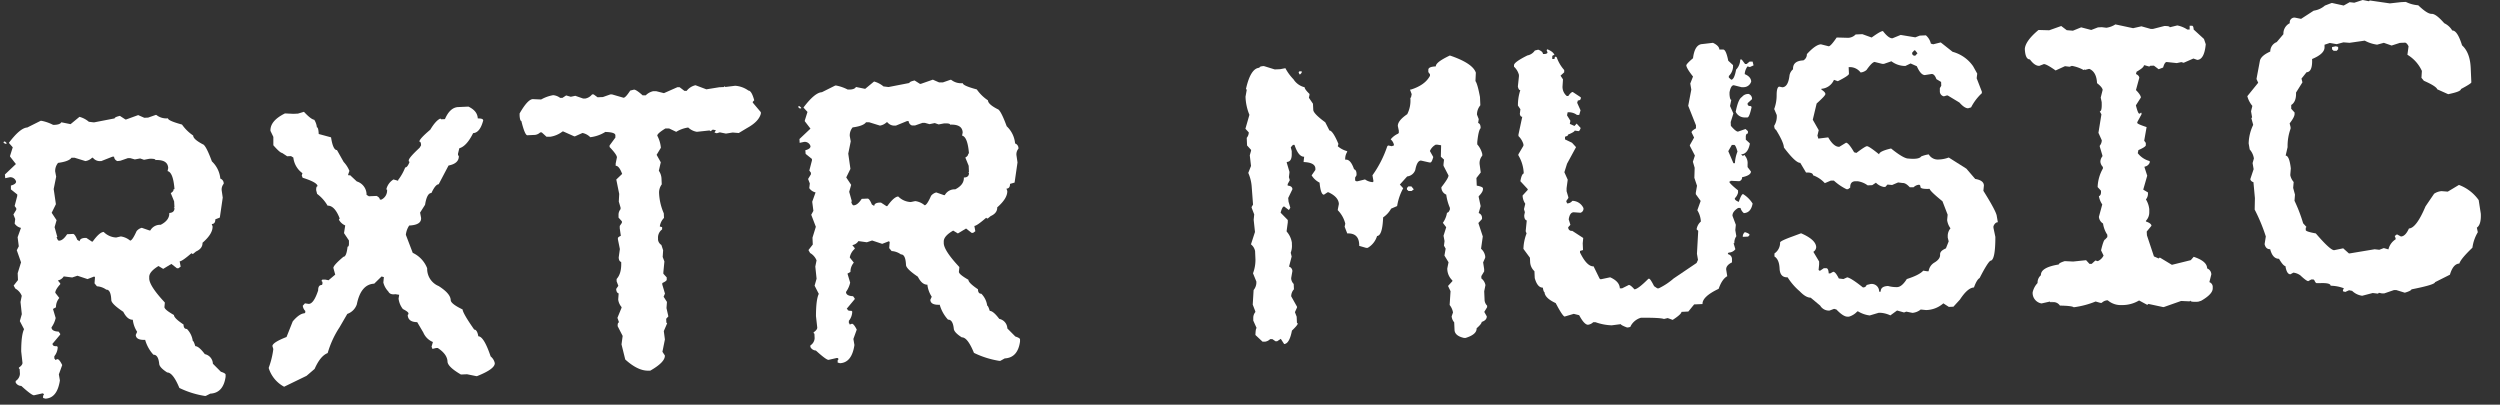
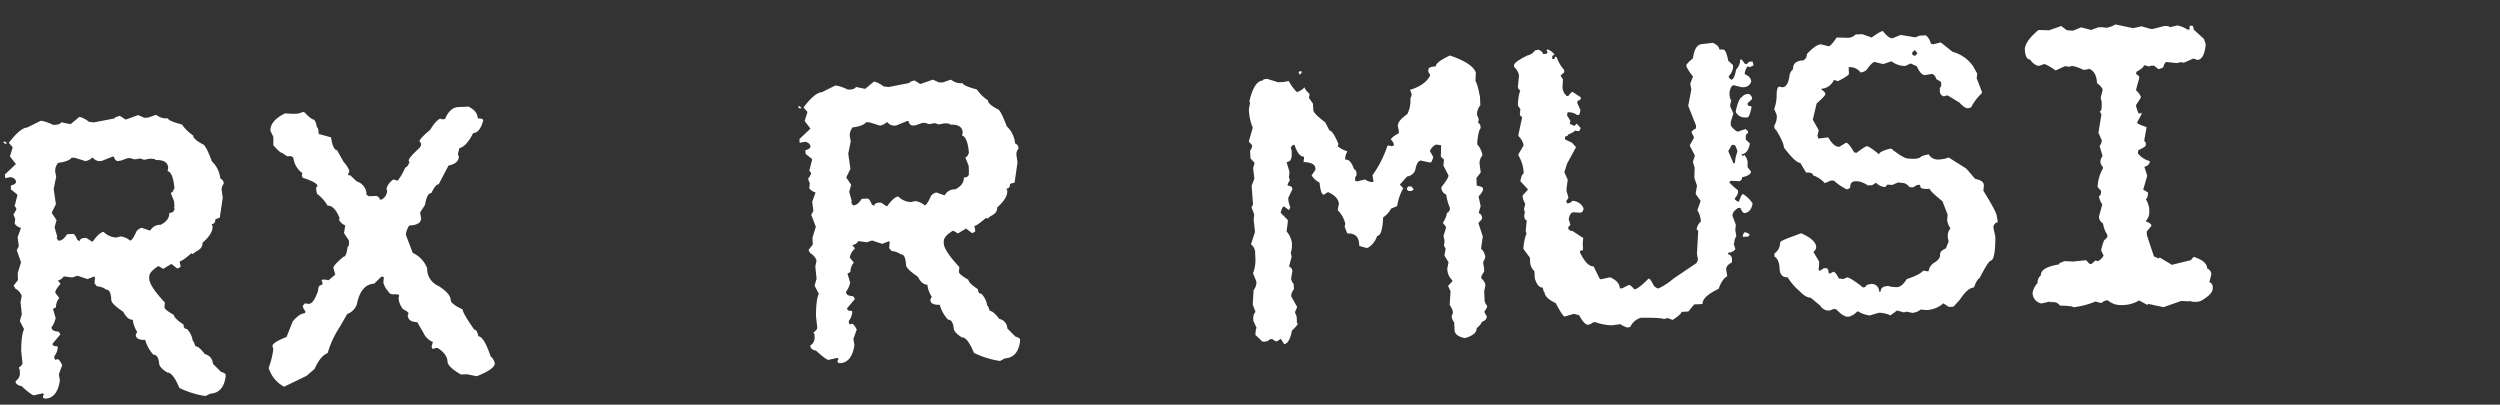
<svg xmlns="http://www.w3.org/2000/svg" id="Layer_1" data-name="Layer 1" viewBox="0 0 745.03 120.59">
  <rect x="0" y="0" width="745.03" height="120.59" fill="#333333" stroke="none" />
  <defs>
    <style>.cls-1{fill:#fff;}</style>
  </defs>
  <path class="cls-1" d="M1.48,42.18l.47.43v.23l-.45,0L1,42.43l.21-.24Zm22.2-7.36a7.11,7.11,0,0,1,2.8,1.47l1.37.17.23,0,6.09-1.18q0-.39,1.56-.75l1.64,1.07h.23l3.58-1.3L43,35.1l1.14-.05,2.24-.79h.22a4.76,4.76,0,0,0,3.46,1c0,.49,1.42,1.11,4.18,1.86a13.09,13.09,0,0,0,3.33,3.27c0,.75,1,1.62,2.85,2.6q.91.2,2.73,5.11a8.08,8.08,0,0,1,2.51,5.13,1.49,1.49,0,0,1,1,1.55,2.67,2.67,0,0,0-.61,1.62v.22l.33,2.27-.87,5.95-1.34.52c0,.9-.32,1.38-1.08,1.41l.26.67c.06,1.48-.92,3.11-3,4.91.05,1.1-.59,2-1.93,2.59l-.88.72h-.23l-.24-.21c-1.86,1.6-3,2.41-3.53,2.43l.3,1.58-.66.48-.46,0-1.65-1.29-2.43,1.48-1.41-.85Q44.4,81,44.47,82.6l0,.45c.07,1.48,1.61,3.84,4.64,7.08v.23L49,91.5c0,.53,1,1.33,2.84,2.38,0,.64,1,1.59,2.86,2.83,0,.91.36,1.35,1,1.32a6.35,6.35,0,0,1,1.75,3.57q.28,0,.75,1.56c.68,0,1.63.76,2.84,2.38a3,3,0,0,1,2.4,2.85l2.38,2.39c.93.3,1.39.59,1.41.85l0,.68q-.7,4.81-4.56,5L61.3,118h-.23a26.94,26.94,0,0,1-7.62-2.39Q51.55,111,49.83,111c-1.56-1-2.36-1.87-2.39-2.63-.19-1.81-.77-2.69-1.71-2.65a10.91,10.91,0,0,1-2.47-4.44c-1.82.08-2.75-.41-2.8-1.47l.41-.93a8.15,8.15,0,0,1-1.29-3.59c-1.1,0-2-.74-2.84-2.37q-3.52-2.35-3.57-3.48c-.09-2.12-.6-3.17-1.5-3.12a5.28,5.28,0,0,0-2.78-1l-.72-.88.14-1.82-.23-.22-2,.77-3-1-1.57.52L19,82.37a2.73,2.73,0,0,1-1.76,1.21l.72.88v.23c-1,1.11-1.51,2-1.48,2.57l1.2,1.54a4.16,4.16,0,0,0-1,2.78l-.89.49.8,2.7a7.48,7.48,0,0,1-1.24,2.78c0,.8.74,1.22,2.11,1.27l.48.66v.23l-2.38,2.84.24.22c0,.3.4.43,1.16.4l.23.22,0,.22a4.45,4.45,0,0,1-1,2.55l0,.68.24.22v.23l.67-.26c.38,0,.86.57,1.44,1.76l-1,2.77.31,1.81q-.8,5.26-4.31,5.43l-.7-.2,0-.68.22-.24v-.23l-.24-.21h-.22l-2.48.56c-.46,0-1.71-.91-3.77-2.79A1.93,1.93,0,0,1,4.67,114l0-.46a2.73,2.73,0,0,0,1.27-2.1L5.86,110l-.23-.22v-.23c.73-.49,1.09-1,1.07-1.41l-.38-3.4q0-4.89.85-6.64L5.91,95.69l.59-2.07L6.11,90l.37-1.84A4.28,4.28,0,0,0,4.57,86l-.5-.89,1.29-1.65-.09-2.05,1-3.23L5,74.57,5.6,73.4l-.35-2.71,1-2.78a3,3,0,0,1-1.88-1.28l.16-1.37L4,63.92l.85-1.41,0-.45-.49-.66.78-3,0-.45L3.25,56.44l0-1.14c1-.27,1.56-.67,1.54-1.2a1.78,1.78,0,0,0-1.88-1.28l-1.35.28L1.46,52l3.28-3.11L3,46.66v-.22l.8-2.54L2.64,42.58Q6,38.11,8.12,38l4-2h.23a12.78,12.78,0,0,1,3.47,1.21l.45,0c1.1-.05,1.77-.31,2-.77l2.76.56ZM16.44,51.07l.3,1.58L16,56.33l.66,4.52L15.4,63.41l1.46,2.21-.59,2.08.81,2.92h-.22c.22.75.46,1.12.73,1.1.79,0,1.6-.67,2.41-1.92l1.82-.09c.35.07.75.65,1.22,1.77l.7.42c.05-.6.56-.93,1.55-1l.45,0L27.38,72h.23c1.36-1.88,2.45-2.84,3.29-2.88a5.57,5.57,0,0,0,3.71,1.66L36,70.46a5.53,5.53,0,0,1,2.78,1.24c.46,0,1.1-1,1.92-2.81a2.88,2.88,0,0,1,1.55-1l2.32.8h.22A3.3,3.3,0,0,1,47.87,67q2.67-1.36,2.58-3.53C51.51,63.4,52,62.92,52,62h-.23l.22-.24L51.89,60l-1-2.46c.59-.33.87-.72.85-1.18H52q-.39-5-2.06-5.37l.19-.92Q50,47.54,46.33,47.7c0-.31-.62-.43-1.83-.38l-1.58.3-1.16-.4-1.58.29-1.38-.39-.68,0-2.25.78L35,48a1.44,1.44,0,0,1-1-1.32l-.46,0L30.19,48H30a2.59,2.59,0,0,1-2.32-1h-.23a3.55,3.55,0,0,1-2,1l-3.24-1-.9,0c-.5.74-1.85,1.26-4,1.54A3.77,3.77,0,0,0,16.44,51.07Z" />
  <path class="cls-1" d="M90.58,33.32c1.4,1.5,2.42,2.29,3.07,2.37a5.14,5.14,0,0,1,.78,2.24c.3,0,.49.66.55,2l3.68,1c.38,2.56,1,3.83,1.76,3.79l2,3.55a8.59,8.59,0,0,1,1.71,2.66l-.4,1.15.24.22h.22v-.23l2.14,2a4.1,4.1,0,0,1,2.91,4l.7.42,2.27-.1c.62.27.94.64,1,1.09l.45,0a3,3,0,0,0,1.69-3h-.23a4.73,4.73,0,0,1,2.14-3l1.39.39v-.23a14.87,14.87,0,0,0,2.1-3.73c.46,0,.89-.57,1.3-1.65l-.24-.22v-.23c0-.53,1.1-1.79,3.24-3.78l.43-.71q0-1.12-.51-1.11,0-.8,3.26-3.56c1.09-1.83,2.11-2.94,3-3.32l.24.22,1.13-.05q1.5-3.48,3.94-3.59l3.06-.14c1.79.87,2.71,2,2.78,3.52,1.06,0,1.6.15,1.62.61-.65,2.46-1.66,3.71-3,3.77-1.29,2.6-2.66,4.11-4.12,4.51l-.39,1.61,0,.46.24.21c.07,1.52-1,2.47-3.06,2.87l-2.94,5.59c-.64,0-1.36.9-2.16,2.6-.9,0-1.54,1.21-1.89,3.5l-1.49,2.34.3,1.58V65c.06,1.36-1.12,2.1-3.54,2.21a6.06,6.06,0,0,0-1,2.77L123,75.35a8.43,8.43,0,0,1,4.3,4.59,5.55,5.55,0,0,0,3.43,5.31q3.51,2.23,3.59,4.17c0,.75,1.22,1.69,3.54,2.8q.06,1.13,3.46,6c.56,0,1,.64,1.22,2,1.1,0,2.33,2,3.68,6a3.47,3.47,0,0,1,1.23,2q.07,1.75-5.29,3.87h-.23l-2.75-.56-1.82.08q-4-2.33-4-3.91-.11-2.16-2.91-4l-.46,0-1.12.28-.26-.67.4-1.39a5.24,5.24,0,0,1-2.86-2.83L124.33,96c-1.83,0-2.77-.75-2.83-2.15l.22-.23v-.23c0-.3-.57-.74-1.65-1.29A6.24,6.24,0,0,1,118.78,89l.18-1.15-1.15-.18c-1.06.17-1.75-.11-2.09-.81a5.9,5.9,0,0,1-1.48-2.67l.16-1.6-.69-.2-2.19,2.15c-2.64.12-4.38,2.17-5.18,6.15a4.58,4.58,0,0,1-2.84,2.86l-2.32,4a28.16,28.16,0,0,0-3.53,7.67c-1.45.55-2.75,2.13-3.89,4.72L91.36,112l-6.69,3.25a9.48,9.48,0,0,1-4.57-5.49v-.22a24.27,24.27,0,0,0,1.35-5.52l-.27-.9q.08-1.08,4.21-2.69l1.84-4.64c1.33-1.57,2.51-2.38,3.53-2.43l.22-.24,0-.45a2.61,2.61,0,0,1-.75-1.56l.65-.71,1.15.17q1.47-.06,2.78-4c0-1.06.3-1.61,1.06-1.64l.22-.24,0-.68-.24-.22v-.22l.22-.24.91,0,.92.19,2-1.68-.55-2q0-.79,3-3.32c.61,0,1-1,1.23-3,.31,0,.44-.4.41-1.16l0-.68-1.47-2.21.36-2.29a3.83,3.83,0,0,1-1.9-1.74l.22-.24V65c-1-2.54-2.22-3.77-3.58-3.71a11.54,11.54,0,0,0-3.12-3.51l-.28-1.12c0-.76.11-1.14.41-1.16q0-1.14-4.44-2.53l-.26-.67.2-.69a6.62,6.62,0,0,1-2.71-4.66l-.7-.43-1.14.05-1.52-1c-.38,0-1.25-.74-2.6-2.28v-2.5L80.6,39q-.13-3,4.32-5.2l2.51.12,1.36-.06Z" />
-   <path class="cls-1" d="M207.27,25.4l3.24,1.22,3.84-.62,1.37-.06.21-.24.24.22,2.94-.36A7.63,7.63,0,0,1,223.05,27c.6,0,1.18.93,1.72,2.88l-.44.47v.23l2.41,2.85,0,.46c-.43,1.61-1.8,3-4.14,4.28l-2.44,1.47-1.82-.15-2,.32-1.83-.37-.9.27-.69-.2.42-.7-.92-.19-.66.49-.24-.22h-.23l-3.62.39A4.84,4.84,0,0,1,205.1,38a9.33,9.33,0,0,0-3.58,1.29l-2.1-1-1.13,0c-1.63,1-2.43,1.7-2.41,2.15a9.33,9.33,0,0,1,1.07,3.6l-1.27,2.1,1.24,2.22-.58,2.53a4.47,4.47,0,0,1,.79,2.24l.08,1.82a4.07,4.07,0,0,0-.8,2.54,16.72,16.72,0,0,0,1.41,6.08l.06,1.37a4.53,4.53,0,0,0-1.25,2.55l.69.2,0,.68A3,3,0,0,0,196.1,71l0,.46a2.16,2.16,0,0,0,1,1.54l.52,1.58-.13,2,.51,1.34-.31,3.2,0,.46,1,1.09,0,.68c0,.27-.43.59-1.32,1l0,.46.8,2.69-.41.93,1,1.55-.14,1.83.56,2.48-.65.71.05,1.13.24.22-1,2.32.33,2.49-.74,3.68.73,1.1c.06,1.33-1.39,2.83-4.35,4.52l-.46,0q-3.18.14-7-3.33l-1.11-4.5.34-2.52-1.49-2.9V97c0-.61.14-.92.41-.93L184,94.72l1.23-3v-.22a4.19,4.19,0,0,1-1-2.24l.14-1.82c-.46-.13-.71-.58-.74-1.34l.64-.93-.51-1.35,0-.68q1.52-1.65,1.36-5.07c-.46-.13-.7-.57-.74-1.33l.35-2.52-.59-2.93V71c0-.22.28-.47.88-.72l-.33-2.26,0-.68.64-.94,0-.45-1-1.1,0-.91a2.63,2.63,0,0,1,.61-1.62l0-.45-.53-1.8.12-2.28-.87-4.29,1.75-1.67c-.61-1.64-1.25-2.45-1.93-2.42l0-.68.37-1.83q0-.8-2.19-3.09l0-.46L183.39,41l0-.68c0-.61-1-.94-3-1a10.79,10.79,0,0,1-4.48,1.57,4.44,4.44,0,0,0-2.33-1.26l-2.23,1h-.23l-3.25-1.45h-.23A7.79,7.79,0,0,1,164,40.75l-1.14,0-1.42-1.3-.45,0a2.61,2.61,0,0,1-1.56.75l-2.27.11c-.5,0-1.09-1.4-1.79-4.25-.26,0-.44-.51-.52-1.57l0-.68c1.58-2.76,2.88-4.19,3.9-4.27l2.51.11a11.36,11.36,0,0,1,3.59-1.29,4.06,4.06,0,0,1,2.08.81l.68,0,1.11-.73,1.38.4,1.35-.29,2.32.81.68,0a3.34,3.34,0,0,0,2-1.23l.46,0,1.17.86,1.59-.07,2.24-.79.46,0,3.45,1c.42,0,1.07-.73,2-2.14l1.12-.28q.69,0,2.58,1.71l.91,0a4.49,4.49,0,0,1,2.22-1.24l.91,0,2.3.58,4-1.77.68,0,1.41,1.08.69,0A4.57,4.57,0,0,1,207.27,25.4Z" />
  <path class="cls-1" d="M238.28,31.65l.47.43v.23l-.45,0-.48-.44.22-.23Zm22.2-7.36a7.24,7.24,0,0,1,2.8,1.46l1.37.17h.23L271,24.73q0-.39,1.56-.75L274.17,25h.22L278,23.74l1.86.82,1.13,0,2.24-.78h.23a4.74,4.74,0,0,0,3.46,1q0,.75,4.18,1.87a12.5,12.5,0,0,0,3.33,3.26q0,1.14,2.85,2.61c.61.12,1.52,1.83,2.73,5.11a8,8,0,0,1,2.5,5.12,1.5,1.5,0,0,1,1,1.55,2.63,2.63,0,0,0-.61,1.62v.23l.33,2.26-.87,6L301,54.8c0,.91-.32,1.38-1.07,1.42l.25.67q.1,2.2-3,4.91c.05,1.1-.6,2-1.94,2.59l-.88.72h-.22l-.24-.22c-1.86,1.6-3,2.41-3.53,2.44l.29,1.58-.66.48-.45,0-1.65-1.29-2.44,1.47-1.4-.85c-1.93,1.11-2.86,2.22-2.81,3.32l0,.45q.09,2.22,4.64,7.08v.22L285.76,81c0,.53,1,1.32,2.84,2.38,0,.64,1,1.58,2.85,2.83,0,.91.37,1.35,1,1.32a6.25,6.25,0,0,1,1.75,3.56c.19,0,.44.52.76,1.56.68,0,1.62.77,2.83,2.38a3,3,0,0,1,2.41,2.85l2.38,2.4c.92.3,1.39.58,1.4.85l0,.68q-.69,4.81-4.56,5l-1.33.74h-.23a26.66,26.66,0,0,1-7.61-2.39q-1.92-4.7-3.62-4.62c-1.56-1-2.36-1.86-2.39-2.62-.2-1.81-.77-2.7-1.72-2.66a10.91,10.91,0,0,1-2.47-4.44c-1.82.08-2.75-.41-2.8-1.47l.42-.92a8.28,8.28,0,0,1-1.3-3.59c-1.1,0-2-.74-2.84-2.38Q270,80.08,270,78.94c-.1-2.12-.6-3.16-1.51-3.12a5.22,5.22,0,0,0-2.77-1l-.73-.88.15-1.83-.24-.21-2,.77-3-1-1.57.53-2.51-.35A2.74,2.74,0,0,1,254,73.05l.72.88v.23a4.4,4.4,0,0,0-1.48,2.57l1.21,1.54a4.06,4.06,0,0,0-1,2.77l-.89.5.8,2.69A7.62,7.62,0,0,1,252.12,87c0,.79.73,1.22,2.1,1.27l.49.66v.23L252.34,92l.24.21c0,.31.4.44,1.15.41l.24.21v.23a4.48,4.48,0,0,1-1,2.55l0,.68.23.22v.22l.68-.25c.37,0,.85.57,1.44,1.75l-1,2.78.31,1.81q-.78,5.26-4.31,5.42l-.69-.19,0-.68.22-.24v-.23l-.24-.22h-.23l-2.48.57c-.45,0-1.71-.91-3.76-2.79a1.91,1.91,0,0,1-1.64-1.07l0-.45a2.73,2.73,0,0,0,1.27-2.11l-.06-1.36-.24-.22v-.22c.74-.49,1.1-1,1.08-1.42l-.38-3.39q0-4.91.84-6.64l-1.25-2.45.59-2.07-.38-3.63.37-1.84a4.43,4.43,0,0,0-1.92-2.19l-.49-.88,1.29-1.65-.09-2.05,1-3.23L241.76,64l.64-1.17-.35-2.71,1-2.78a3.07,3.07,0,0,1-1.88-1.28l.17-1.38-.52-1.34.85-1.4,0-.46-.48-.66.78-3,0-.45-1.88-1.51L240,44.77c1.05-.27,1.56-.68,1.54-1.21a1.79,1.79,0,0,0-1.88-1.28l-1.35.29-.06-1.14,3.28-3.1-1.69-2.2V35.9l.8-2.54-1.2-1.31c2.26-3,4.09-4.51,5.49-4.57l4-2h.23a13,13,0,0,1,3.47,1.21l.45,0c1.1,0,1.77-.3,2-.77l2.75.56Zm-7.24,16.25.29,1.58-.74,3.67.65,4.53-1.25,2.56,1.47,2.21-.59,2.07.81,2.92h-.23c.22.75.47,1.12.73,1.11.8,0,1.6-.68,2.42-1.93l1.82-.08c.34.06.75.65,1.21,1.77l.71.42c0-.61.56-.93,1.54-1l.46,0,1.64,1.07h.23c1.35-1.88,2.45-2.84,3.28-2.88a5.57,5.57,0,0,0,3.72,1.65l1.35-.28a5.46,5.46,0,0,1,2.79,1.24q.68,0,1.92-2.82a2.94,2.94,0,0,1,1.55-1l2.31.81h.23a3.29,3.29,0,0,1,3.11-1.73q2.67-1.36,2.57-3.53c1.06,0,1.57-.52,1.53-1.43h-.23l.22-.24-.08-1.82-1-2.46c.59-.33.88-.72.86-1.17h.23c-.27-3.33-.95-5.12-2.06-5.37l.18-.92q-.11-2.51-3.74-2.34c0-.3-.63-.43-1.84-.37l-1.58.3-1.16-.41L277,37l-1.39-.39-.68,0-2.24.78-.91,0a1.47,1.47,0,0,1-1-1.32l-.45,0L267,37.43h-.23a2.63,2.63,0,0,1-2.32-1h-.22a3.68,3.68,0,0,1-2,1l-3.23-1-.91,0c-.5.74-1.84,1.25-4,1.54A3.74,3.74,0,0,0,253.24,40.54Z" />
-   <path class="cls-1" d="M432.08,16.54q6.81,2.31,7.74,5.12l-.12,2.51q.6.76,1.35,4.72l.11,2.49a4.29,4.29,0,0,0-1,2.78l.52,1.34-.18,1.15c.46.13.71.57.74,1.33l0,.23c-.44.44-.76,1.81-1,4.14l0,.68a6.71,6.71,0,0,1,1.5,2.89l0,.46a3.45,3.45,0,0,0-.8,2.53l.34,2.49-1.29,1.65.1,2.27c1.22.22,1.84.49,1.85.83v.23c0,.53-.4,1.23-1.27,2.1v.23l.58,2.71-.59,2.07a1.51,1.51,0,0,1,1,1.55v.23l-1.09,1.19,1.32,4-.52,3.67a3.77,3.77,0,0,1,1.24,2.22l0,.45-.62,1.4.31,2,0,.68-.84,1.4,0,.69a3.26,3.26,0,0,1,1.22,2l-.37,1.84.12,2.72a2.59,2.59,0,0,0,.75,1.56l0,.46-.85,1.4.75,1.33c0,.76-.48,1.31-1.52,1.66,0,.38-.49,1-1.51,1.89.05,1.21-1,2.17-3.29,2.88l-.45,0c-1.84-.41-2.79-1.21-2.84-2.38l-.1-2.27a3.17,3.17,0,0,1-.76-1.79l.4-1.15a4.87,4.87,0,0,0-1-2.23l.27-4.11-.75-1.56,1.3-1.43v-.22a4.83,4.83,0,0,1-1.52-3.58l.37-1.83-1.22-2,.36-2.06-.5-.89.17-1.37-.3-1.58.8-2.54-1-1.32a6.9,6.9,0,0,0,1.23-3c.34,0,.63-.33.87-1l0-.45A14.84,14.84,0,0,1,431,58a2.35,2.35,0,0,1-1.45-2V55.8c1.44-1.85,2.14-3,2.12-3.51l-1.49-2.89,0-.46.16-1.37-.95-.87.08-3.41-1.15-.18-.45,0a3.87,3.87,0,0,0-1.74,1.9l1,1.78c-.29,1.07-.57,1.61-.84,1.63H426l-2.53-.57c-.8,0-1.36,1-1.7,2.8a2.89,2.89,0,0,1-2.42,1.93L417.17,55l1,1.1a16.43,16.43,0,0,0-1.81,5.31l-1.79.77a7.51,7.51,0,0,1-2.38,2.6c-.14,3.65-.75,5.5-1.81,5.55a6.09,6.09,0,0,1-2.8,3.54l-.45,0-2.07-.6,0-.45c-.11-2.27-1.29-3.36-3.56-3.25l-.78-2,.19-.92a8.7,8.7,0,0,0-2.23-4v-.22L399,60.8q-.09-2.1-3.12-3.51l-.22,0-1.11.73c-.64,0-1.07-1.17-1.3-3.59a5.89,5.89,0,0,1-2.37-2.17L392,50.64l0-.45c-.06-1.17-1.22-1.81-3.5-1.9v-.22l.16-1.37q-1.69.07-2.88-3.52l-.46,0-.65.71.28,1.13,0,.68c.07,1.67-.42,2.52-1.48,2.57v.23l.8,2.69v.23l-.16,1.37.26.9-.63,1.17,0,.45c.92.08,1.39.43,1.42,1.08L383.9,59,384,60.1l.53,1.8-.42.7-1.42-1.07c-.38,0-.73.64-1.05,1.86l2.14,2.18,0,.68-.34,2.52V69A6.48,6.48,0,0,1,385,72.35l0,.45a5.71,5.71,0,0,1-.35,2.52l.28,1.13-.78,3a1.45,1.45,0,0,1,1,1.32l-.36,2.07v.22a2.56,2.56,0,0,0,.75,1.56l.07,1.59a3.15,3.15,0,0,0-.82,2.09l1.74,3.11v.22l-.63,1.4.52,1.34.08,1.82.24.21c0,.34-.56,1-1.73,2.13q-.74,3.9-2.32,4l-1-1.55-1.11.73-.45,0-.94-.64-.68,0a2.69,2.69,0,0,1-1.56.76l-.69,0-2.13-2c.05-1.37.17-2,.36-2.06l-1-2.23,0-.91a2.69,2.69,0,0,1,.61-1.62v-.23l-.77-2,.26-4.34a3.6,3.6,0,0,0,.82-2.08l0-.46-1-2.46a11.18,11.18,0,0,0,.73-4.12l-.11-2.5a3.36,3.36,0,0,0-1.23-2l1.2-3.69-.39-3.63.16-1.6-.77-2v-.23l.42-.7L373,55.35A12.33,12.33,0,0,0,372,51.53l.82-2.08-.37-3.17.39-1.39v-.22l-1.2-1.32-.1-2.27a2.59,2.59,0,0,0,.61-1.62l-1-1.09,1.19-4.15a15.37,15.37,0,0,1-1.16-5.41l.37-2.07-.24-.21c.92-4.14,2.26-6.25,4-6.33q0-.45,1.35-.51l3.23,1,1.59-.07,1.58-.3a14.23,14.23,0,0,0,2.42,3.31A5.38,5.38,0,0,0,388.8,26c0,.42.5,1.08,1.45,2v.23l-.18.91,1.21,1.77.09,1.82c0,.72,1.22,2,3.57,3.71l1.25,2.45c.64,0,1.54,1.29,2.68,4l-.2.69a7.11,7.11,0,0,0,2.8,1.47v.23a3.88,3.88,0,0,0-.58,2.3h.23q1.41-.06,2.4,2.85c.46.14.71.58.74,1.34l0,.45-.42.7,0,.68c0,.31.25.45.7.43l2.25-.56a4.38,4.38,0,0,0,2.31.81l.22-.24-.31-1.8a32.57,32.57,0,0,0,4.4-8.62l.22-.24h.22l.92.19.67-.26a2.92,2.92,0,0,0-1-1.78,5.9,5.9,0,0,1,2.2-1.69l.22-.23,0-.69-.29-1.35q-.06-1.59,2.8-3.54a8.81,8.81,0,0,0,.93-4.82l.21-.23.19-.92-.51-1.35h.22c2.85-.88,4.76-2.26,5.74-4.12l0-.45-.49-.66,0-.69c0-.6.72-.94,2.23-1C427.86,18.93,429.25,17.88,432.08,16.54Zm-44.17,4.7,0,.45-.44.47h-.22L387,21.5l.22-.23ZM419.7,55.55l.91,0,.72.88-.66.49-.91,0-.47-.44,0-.45Z" />
+   <path class="cls-1" d="M432.08,16.54q6.81,2.31,7.74,5.12l-.12,2.51q.6.76,1.35,4.72l.11,2.49a4.29,4.29,0,0,0-1,2.78l.52,1.34-.18,1.15c.46.13.71.57.74,1.33l0,.23c-.44.44-.76,1.81-1,4.14l0,.68a6.71,6.71,0,0,1,1.5,2.89l0,.46a3.45,3.45,0,0,0-.8,2.53l.34,2.49-1.29,1.65.1,2.27c1.22.22,1.84.49,1.85.83v.23c0,.53-.4,1.23-1.27,2.1v.23l.58,2.71-.59,2.07a1.51,1.51,0,0,1,1,1.55v.23l-1.09,1.19,1.32,4-.52,3.67a3.77,3.77,0,0,1,1.24,2.22l0,.45-.62,1.4.31,2,0,.68-.84,1.4,0,.69a3.26,3.26,0,0,1,1.22,2l-.37,1.84.12,2.72a2.59,2.59,0,0,0,.75,1.56l0,.46-.85,1.4.75,1.33c0,.76-.48,1.31-1.52,1.66,0,.38-.49,1-1.51,1.89.05,1.21-1,2.17-3.29,2.88l-.45,0c-1.84-.41-2.79-1.21-2.84-2.38l-.1-2.27a3.17,3.17,0,0,1-.76-1.79l.4-1.15a4.87,4.87,0,0,0-1-2.23l.27-4.11-.75-1.56,1.3-1.43v-.22a4.83,4.83,0,0,1-1.52-3.58l.37-1.83-1.22-2,.36-2.06-.5-.89.17-1.37-.3-1.58.8-2.54-1-1.32a6.9,6.9,0,0,0,1.23-3c.34,0,.63-.33.87-1l0-.45A14.84,14.84,0,0,1,431,58a2.35,2.35,0,0,1-1.45-2V55.8c1.44-1.85,2.14-3,2.12-3.51l-1.49-2.89,0-.46.16-1.37-.95-.87.08-3.41-1.15-.18-.45,0a3.87,3.87,0,0,0-1.74,1.9l1,1.78c-.29,1.07-.57,1.61-.84,1.63H426l-2.53-.57c-.8,0-1.36,1-1.7,2.8a2.89,2.89,0,0,1-2.42,1.93L417.17,55l1,1.1a16.43,16.43,0,0,0-1.81,5.31l-1.79.77a7.51,7.51,0,0,1-2.38,2.6c-.14,3.65-.75,5.5-1.81,5.55a6.09,6.09,0,0,1-2.8,3.54l-.45,0-2.07-.6,0-.45c-.11-2.27-1.29-3.36-3.56-3.25l-.78-2,.19-.92a8.7,8.7,0,0,0-2.23-4v-.22L399,60.8q-.09-2.1-3.12-3.51l-.22,0-1.11.73c-.64,0-1.07-1.17-1.3-3.59a5.89,5.89,0,0,1-2.37-2.17L392,50.64l0-.45c-.06-1.17-1.22-1.81-3.5-1.9v-.22l.16-1.37q-1.69.07-2.88-3.52l-.46,0-.65.71.28,1.13,0,.68c.07,1.67-.42,2.52-1.48,2.57v.23l.8,2.69v.23l-.16,1.37.26.9-.63,1.17,0,.45c.92.08,1.39.43,1.42,1.08L383.9,59,384,60.1l.53,1.8-.42.7-1.42-1.07c-.38,0-.73.64-1.05,1.86l2.14,2.18,0,.68-.34,2.52V69A6.48,6.48,0,0,1,385,72.35l0,.45a5.71,5.71,0,0,1-.35,2.52l.28,1.13-.78,3a1.45,1.45,0,0,1,1,1.32l-.36,2.07v.22a2.56,2.56,0,0,0,.75,1.56l.07,1.59a3.15,3.15,0,0,0-.82,2.09l1.74,3.11v.22l-.63,1.4.52,1.34.08,1.82.24.21c0,.34-.56,1-1.73,2.13q-.74,3.9-2.32,4l-1-1.55-1.11.73-.45,0-.94-.64-.68,0a2.69,2.69,0,0,1-1.56.76l-.69,0-2.13-2c.05-1.37.17-2,.36-2.06l-1-2.23,0-.91a2.69,2.69,0,0,1,.61-1.62v-.23l-.77-2,.26-4.34a3.6,3.6,0,0,0,.82-2.08l0-.46-1-2.46a11.18,11.18,0,0,0,.73-4.12l-.11-2.5a3.36,3.36,0,0,0-1.23-2l1.2-3.69-.39-3.63.16-1.6-.77-2v-.23l.42-.7L373,55.35l.82-2.08-.37-3.17.39-1.39v-.22l-1.2-1.32-.1-2.27a2.59,2.59,0,0,0,.61-1.62l-1-1.09,1.19-4.15a15.37,15.37,0,0,1-1.16-5.41l.37-2.07-.24-.21c.92-4.14,2.26-6.25,4-6.33q0-.45,1.35-.51l3.23,1,1.59-.07,1.58-.3a14.23,14.23,0,0,0,2.42,3.31A5.38,5.38,0,0,0,388.8,26c0,.42.5,1.08,1.45,2v.23l-.18.91,1.21,1.77.09,1.82c0,.72,1.22,2,3.57,3.71l1.25,2.45c.64,0,1.54,1.29,2.68,4l-.2.69a7.11,7.11,0,0,0,2.8,1.47v.23a3.88,3.88,0,0,0-.58,2.3h.23q1.41-.06,2.4,2.85c.46.14.71.58.74,1.34l0,.45-.42.7,0,.68c0,.31.25.45.7.43l2.25-.56a4.38,4.38,0,0,0,2.31.81l.22-.24-.31-1.8a32.57,32.57,0,0,0,4.4-8.62l.22-.24h.22l.92.19.67-.26a2.92,2.92,0,0,0-1-1.78,5.9,5.9,0,0,1,2.2-1.69l.22-.23,0-.69-.29-1.35q-.06-1.59,2.8-3.54a8.81,8.81,0,0,0,.93-4.82l.21-.23.19-.92-.51-1.35h.22c2.85-.88,4.76-2.26,5.74-4.12l0-.45-.49-.66,0-.69c0-.6.72-.94,2.23-1C427.86,18.93,429.25,17.88,432.08,16.54Zm-44.17,4.7,0,.45-.44.47h-.22L387,21.5l.22-.23ZM419.7,55.55l.91,0,.72.88-.66.49-.91,0-.47-.44,0-.45Z" />
  <path class="cls-1" d="M458.4,14.8c.93.34,1.4.77,1.43,1.3h.22c.76,0,1.13-.2,1.12-.5l-.26-.67.22-.24c1.19.48,1.9,1.05,2.12,1.72-.45,0-.67.19-.66.49l0,.68.68,0c0-.45.12-.69.43-.7l.23.22a11.38,11.38,0,0,0,2.22,3.77l0,.68-1.09,1,.73,1.1-.14,2.06a3.54,3.54,0,0,0,1.27,2.9l.45,0c.54-.78,1-1.18,1.32-1.2L471.1,29v.22c0,.46-.28.7-.88.73l-.2.69,1,2.23-.39,1.38-.68,0a4.07,4.07,0,0,0-2.54-.79h-.23l-.19.91L468,36l-.18.92,1.39.62.65-.71,1.2,1.31c-.2.62-.42.93-.64.94l-1.15-.17c0,.26-.65.67-2,1.22,0,.31-.21.47-.67.49l-.21.23,0,.69,2.09,1,1.2,1.31L467,48.78l-.8,2.54,1,2.23-.34,2.52,0,.91.53,1.8V59l-.64.93.26.68a1.88,1.88,0,0,0,1.56-.76A3.68,3.68,0,0,1,471.88,62,1.23,1.23,0,0,1,471,63.4l-2-.14c-.8,0-1.3.74-1.5,2.12L468,67l-.65.71a1,1,0,0,0,1.19,1.08l3.28,2.13-.15,1.6.09,2-.9.26,0,.46c1.37,2.82,2.73,4.2,4.05,4.14L476.68,83l.24.21h.23l2.7-.57q2.79,1.24,2.88,3.28l.68,0,2-1c.35,0,.89.42,1.66,1.3.71,0,2.11-1.08,4.18-3.15h.23c.22,0,.71.73,1.46,2.21l.94.64.45,0a19.57,19.57,0,0,0,4.43-2.93l6.84-4.62.42-.93-.31-1.81.38-6.84-.48-.44a3.78,3.78,0,0,1,1.27-2.33,7.13,7.13,0,0,0-1.06-3.37l1-2.77-1.45-2,0-.45.36-2.07L504.94,53l.09-3-.53-1.8.6-1.84-1.5-2.9v-.22L504.86,41l-.76-1.56c0-.3.43-.7,1.32-1.19l0-.91-2.31-5.81.92-4.83-.31-1.8.82-2.09c-1.28-1.61-1.94-2.72-2-3.32,0-.27.64-1,2-2.14q.5-4.11,2.77-4.22l3.17-.37c1.24.59,1.87,1.25,1.91,2l1.13,0c.57,0,1.07,1.09,1.52,3.34l1.42,1.3,0,.69a4.17,4.17,0,0,1-1.25,2.56l0,.45.71.65c.61,0,1.09-1,1.46-3a4.45,4.45,0,0,0,1.23-3l.45,0,1,1.33.46,0,.88-.73.9,0,.28,1.13-1.11.5-.69-.19a4.33,4.33,0,0,0-.82,2.08v.23q1.84.76,1.92,2.19a2.35,2.35,0,0,1-2.2,1.69l-.69,0-2.3-.58c-.6,0-1,.73-1.27,2.1l0,.69c.08,1.05.26,1.58.53,1.57l-.38,1.83,1,2.23-.8,2.54.05,1.14c1,1.17,1.71,1.74,2.13,1.72l2.24-.78.71.65,0,.69c-.45,0-.66.4-.63,1.16l0,.68,1.19,1.09v.22c-.41,2-1.27,3-2.6,3.08l.48.43.67-.25v.22a3.3,3.3,0,0,1,.79,2.47l0,.91,1,1.32c0,.76-.85,1.33-2.65,1.71a1.08,1.08,0,0,1-.86,1.18l-2.51-.12-.22.24h-.22c0,.34.88,1.21,2.62,2.62l0,.68A3.34,3.34,0,0,1,517,59.07v.23c.09.3.48.59,1.18.86.5-1.5.92-2.28,1.26-2.33a8.75,8.75,0,0,1,2.86,2.83q-.51,2.75-2.61,2.85a3,3,0,0,1-1-1.55l-.68,0c-1.18.73-1.75,1.52-1.71,2.35l1,2.68-.16,1.6.31,1.81a3.29,3.29,0,0,0-.59,2.08h-.23l.53,1.79a2.56,2.56,0,0,1-2,1l-.22.24v.23a1.49,1.49,0,0,1,1.21,1.54l0,.91c-1.19.58-1.76,1.29-1.73,2.12l.32,2q-1.56.87-2.56,3.76-4.91,2.33-4.81,4.54l-2.5.11-1.72,2.12-2.05.1c0,.45-.85,1.25-2.62,2.39L497,94.79l-1.13.27c-.65-.27-2.94-.4-6.84-.37A5,5,0,0,0,486,97.1c0,.3-.36.47-1.12.5q-1.84-.7-1.86-1l-2.72.35a15.92,15.92,0,0,1-4.82-.93l-.68,0a2.69,2.69,0,0,1-1.56.76c-.72,0-1.6-.92-2.63-2.85L469,93.53l-2.7.8c-.38,0-1.27-1.31-2.68-4-2.16-1-3.28-2.1-3.33-3.27-.19,0-.36-.44-.51-1.34-1.06,0-1.86-.9-2.41-2.85l-.09-2.05A4,4,0,0,1,456,78.18l-.06-1.37L454,74.17a13.78,13.78,0,0,1,.93-4.59l-.26-.68.32-3.2c-.46-.13-.71-.57-.75-1.33v-.23l.19-.91-.27-.9.39-1.61a4.71,4.71,0,0,1-.79-2.24v-.23l1.52-1.66v-.23L453.09,54c.24-1.41.58-2.18,1-2.32a11.16,11.16,0,0,0-1.6-5.39V46L454,43.44l0-.45a5.58,5.58,0,0,0-1.48-2.44l0-.45,1.13-5.29c-.38,0-.62-.27-.72-.88l.17-1.37-.74-1.1a14.36,14.36,0,0,1,.71-4.59c-.34,0-.58-.35-.73-1.1l.32-3,0-.45a5.05,5.05,0,0,0-1.47-2.44l0-.45q0-.91,4-2.91a3.41,3.41,0,0,0,2.21-1.46Zm57.71,28.39-1.06,1.86,1.53,3.58.45,0a10.4,10.4,0,0,1,.76-3.45c-.37-1.35-.7-2-1-2ZM520.89,28h.23a1.51,1.51,0,0,1,1,1.55l-1.31,1.2v.22c0,.46.33.67.93.64l.24.22V32c-.44,2-.85,3-1.23,3l-.68,0a2.91,2.91,0,0,1-2.81-1.69c.5-2.53,1.11-4,1.86-4.41A2.35,2.35,0,0,1,520.89,28ZM520,69.18c.92.27,1.38.55,1.4.85l-.44.48-1.59.07A1.66,1.66,0,0,1,520,69.18Z" />
  <path class="cls-1" d="M561.14,9.26c1.13,1.47,2.07,2.19,2.83,2.15l2.45-1,4.36.72,1.34-.52,1.82-.08A4.55,4.55,0,0,1,575.42,13l.69.2,2.25-.56,3.54,2.8a10.86,10.86,0,0,1,6.1,4.28l1.24,2.22-.17,1.38,1.55,4,0,.45A15.21,15.21,0,0,0,587.41,32l-.89.27q-1.08,0-2.58-1.71l-3.51-2.12h-.23l-.9.27a1.49,1.49,0,0,1-1.2-1.54l0-.91.42-.7-.05-1.14-1.4-.84c-.36-1-.83-1.56-1.44-1.53l-2,.32c-.8,0-1.6-.84-2.39-2.63l-1.86-.83-1.56.75a6.85,6.85,0,0,1-4.16-1.4l-2.24.78-.46,0-2.3-.58c-.53.06-1.33.85-2.4,2.38a3.15,3.15,0,0,1-1.78.76A4,4,0,0,0,551.15,20h-.23l.09,2c0,.34-1.09,1.08-3.32,2.2l-1.15-.41a4.39,4.39,0,0,1-3.75,2.67v.23c.78.5,1.18.94,1.2,1.31s-.9,1.3-2.61,2.85l-1.15,4.83L542,38.79l-.38,1.61.26.9,2.95-.36q1.66,2.88,3.31,2.81l2-1.22c.49,0,1.3.93,2.41,2.85l.69.19c1.68-1.28,2.72-1.94,3.1-2S558,44.37,560,46c0-.6,1.16-1.19,3.56-1.75,2.48,2,4.2,3,5.14,3q3.21.31,3.84-.63a9.1,9.1,0,0,1,2.25-.61,3.1,3.1,0,0,0,2.8,1.53,9.49,9.49,0,0,0,3.16-.6L586,50.26l2.64,3.07c1.68.27,2.54.91,2.59,1.93l-.16,1.6c2.62,4.18,3.94,6.7,4,7.57l.31,1.8c-.53,0-1,.42-1.31,1.2l0,.45.57,2.71c0,4.7-.48,7.08-1.5,7.12q-.89.66-3.19,5.15c-.55.29-1.12,1.23-1.69,2.81q-1.87.08-4.17,3.6l-1.95,2.13-1.36.06-1.64-1.06a8,8,0,0,1-5.15,2l-1.6-.16a4.55,4.55,0,0,1-2.45,1l-1.84-.37-.67.25-2.08-.59-2,1.46a8.07,8.07,0,0,0-3-.78l-.46,0-2.69.8a8.77,8.77,0,0,1-3.47-1.21h-.23A5.33,5.33,0,0,1,551,94.37l-.45,0c-.8,0-1.89-.68-3.28-2.14l-.69-.19-1.35.51a3,3,0,0,1-2.79-1.47l-2.84-2.37c-.95,0-2-.59-3.27-1.91a18.19,18.19,0,0,1-3.6-4.16c-1.51.07-2.31-.81-2.39-2.62s-.59-3-1.53-3.58l0-.91a3.83,3.83,0,0,0,1.68-3.26c0-.3,1.17-.88,3.56-1.75l2.69-1c2.94,1.27,4.44,2.65,4.51,4.12a1.75,1.75,0,0,1-.85,1.41l1.72,2.88,0,.91-.16,1.6.24.22h.23l1.1-.74.68,0c.46,0,.71.5.76,1.56l.45,0,.89-.49c.49,0,1,.67,1.68,2l1.37.17,1.12-.51q1.14.18,4.68,3h.23a1,1,0,0,0,.88-.72l1.12-.28A2.21,2.21,0,0,1,560,86.92l.46,0c0-1.06.68-1.63,2.2-1.69a9.43,9.43,0,0,0,2.74.33q1.37-.06,2.85-2.4,3.76-1.2,4.9-2.5l1.15.18.45,0a3.52,3.52,0,0,1,1.71-2.58c1.18-.7,1.75-1.48,1.71-2.35s.55-1.35,1.74-1.9l.82-2.08-.28-1.13,0-.68a3.58,3.58,0,0,1,.82-2.08,5.27,5.27,0,0,1-1-2.46l.15-1.6-1.54-4q-3.78-3.07-3.81-3.7c-1.81.08-2.73-.11-2.75-.56s-.18-.68-.49-.66a2.61,2.61,0,0,0-1.56.75l-1.13,0c-.8-.87-1.5-1.3-2.11-1.27l-1.37-.17-1.79.76L562.49,55l-.65.71-.46,0a4.44,4.44,0,0,1-2.33-1.26l-1.1.73-1.37.06a6.53,6.53,0,0,0-3-1.23l-.68,0c-1.06.05-1.56.68-1.51,1.89l-.66.48-.46,0a15.66,15.66,0,0,1-3.75-2.56l-.91,0-1.79.76a8.9,8.9,0,0,0-3.52-2.35c0-.6-.72-.87-2.08-.81l-1.72-2.89q-1.37.06-4.87-4.56-.07-1.59-2.4-5.35c-.26,0-.43-.36-.51-1.12a5.24,5.24,0,0,0,.77-3.22l-.76-1.79a11.47,11.47,0,0,0,.73-4.13c0-1.67.3-2.51.79-2.54l.92.19c1.14-.05,1.85-1.22,2.12-3.51a3.09,3.09,0,0,1,1.06-1.86c-.08-1.67.95-2.55,3.07-2.64a2.05,2.05,0,0,0,1.05-1.87q2.61-2.85,4.2-2.92l2.3.58c.41,0,1.21-.89,2.38-2.61h.23l3.19.09a3.22,3.22,0,0,0,2.23-1l2-.09,2.77,1C559.43,10,560.53,9.29,561.14,9.26Zm8.71,6.44,0,.46.47.43.46,0,.65-.71-.72-.88h-.23Z" />
  <path class="cls-1" d="M614.27,7.75,615.92,9l1.83.15,2.46-1,3,.78,2-.77,1.14-.06,1.37.17a6.54,6.54,0,0,0,2.69-1l5.28,1.13,2.48-.56,2.77.78.68,0L645,7.75c1,0,1.59.08,1.61.38l2.25-.55a8.47,8.47,0,0,1,3,1.23l.68,0,0-1.14.68,0c.31,0,.48.36.51,1.12l3.08,2.82.53,1.57c-.28,3.05-1.13,4.6-2.53,4.67l-1.15-.41-2.9,1.27-.7-.2-1.35.29-3-.32c-.42,0-.77.56-1.07,1.64l-1.34.51-1.41-1.07-1.14.05-.22.23-1.38-.39h-.23q0,.68-2.19,1.92l-.19.69c.62.28.94.64,1,1.1l-1,3.68c1,1,1.45,1.76,1.47,2.21l-1.49,2.34q.62,2.48,1,2.46h.22l.22-.24h.23l0,.46-1.26,2.33v.23c0,.22.93.64,2.78,1.24L639,41.93l.48.66,0,.68c0,.34-.76.83-2.21,1.46l-.19.92A6.56,6.56,0,0,0,640.64,48l0,.45a1.92,1.92,0,0,1-1.54,1.21v.23l.8,2.47-1.19,4.15,1.41.84,0,.46a2.63,2.63,0,0,1-.61,1.62,7,7,0,0,1,1,2.91l0,.91a3.62,3.62,0,0,1-1,2.55V66q1.62.56,1.65,1.29L639.75,69l.06,1.13,2.09,6.28,1.4.62.21-.23h.23l3.51,2.12,5.63-1.39.87-1c2.61.87,4,2,4,3.46A1.93,1.93,0,0,1,659,81.78l-.58,2.3a1.51,1.51,0,0,1,1,1.55v.23c.05,1.17-1.11,2.44-3.48,3.79l-.9.27c-1.51.07-2.27,0-2.29-.35l-.21.23h-.23L650,89.69l-5.16,1.82h-.22l-4.37-.94-.22.23h-.22l-2.34-1.26a9.69,9.69,0,0,1-5.17,1.37,5.91,5.91,0,0,1-4.16-1.41h-.23a2.67,2.67,0,0,0-1.56.75l-.45,0-1.38-.4A26.25,26.25,0,0,1,618,91.57c-.35-.29-1.73-.46-4.12-.5a2.29,2.29,0,0,0-2.32-1v-.22l-.22.23h-.22l-.24-.21-2.48.56a3.17,3.17,0,0,1-2.65-3.29,5.9,5.9,0,0,1,1.47-2.8,2.88,2.88,0,0,1,1-2.32c-.07-1.56,1.71-2.62,5.32-3.2,0-.3.58-.63,1.78-1l2.51.12,3.85-.4,1,1.09.68,0,1.09-1,.7.2a3.52,3.52,0,0,0,1.74-1.67l-.75-1.56c.51-2.14.92-3.23,1.22-3.24l.65-.71,0-.68a8.23,8.23,0,0,1-1.28-3.36,2.57,2.57,0,0,1-1.23-2l1-3.69a6,6,0,0,1-1-2.46c.45-.17.66-.63.62-1.39v-.23l-1-1.09a12,12,0,0,1,1.57-5.53l0-.46a2.59,2.59,0,0,1-.75-1.56,2.63,2.63,0,0,1,.61-1.62v-.22l-.8-2.7v-.23a2.65,2.65,0,0,0,.61-1.62l-1-2.23.89-5.5-.5-.89c.46,0,.65-.86.58-2.53v-.22l-.29-1.36.58-2.3c-.1-.56-.66-1.22-1.68-2q-.15-3.3-2.24-4.23h-.23l-1.12.28v-.23l-.22.24h-.23a11.19,11.19,0,0,0-3.46-1.21l-.68.26-1.37-.17L612.59,21c-1.81-1.29-3-1.92-3.5-1.9l-1.34.52q-1.37.06-2.82-1.92c-.91,0-1.41-1-1.51-3.12q.18-2.4,4.08-5.65l3.19.09Z" />
-   <path class="cls-1" d="M704.11,0,706,.37l.21-.23,6,.87,3.4-.38,1.36-.06a10,10,0,0,0,3.69,1c1.82,1.74,3.14,2.59,4,2.56s2.09.89,3.76,2.79a5.57,5.57,0,0,1,2.38,2.17c1-.05,2,1.43,2.92,4.42q2.37,2.12,2.58,6.71l.19,4.32c0,.23-1,.88-3.1,2,0,.53-1.24,1-3.8,1.53l-3.25-1.45q-.33-.94-4-2.55l-.72-.88.13-2.05a10.87,10.87,0,0,0-4.31-4.82l.34-2.52c-.33-.66-.65-1-1-1.09l-1.59.07-2.46.79-2.32-.81-2,.55a10.75,10.75,0,0,1-3.69-1.2l-4.53.65-1.82-.14-2,.54-2.06-.36-1.57.53,0,.68q.09,2-3.71,3.58c.11,2.57-.44,3.88-1.65,3.94l-1.51,1.89.28,1.12-1.91,3.05c.08,1.81-.4,3.05-1.43,3.7l0,1.14,1,1.09,0,.46q0,.9-1.47,2.79l.28,1.13,0,.45a15.16,15.16,0,0,0-.89,5.5l-.58,2.53c.72,0,1.24,1.24,1.54,3.8l-.15,1.83v.23a4.45,4.45,0,0,0,1,2L683.39,56l.54,2-.14,1.83a45.09,45.09,0,0,1,2.57,6.71l1,1.1-.22.24,0,.68c0,.3,1,.64,3,1,2.88,3.36,4.69,5,5.45,5L698.3,74,700,75.52h.23l7.45-1.24,1.37.16,1.35-.51,1.38.39a4.87,4.87,0,0,1,2.14-3V71l-.26-.67.66-.49,1.17.63c.91,0,1.71-.83,2.4-2.38q2.2-.09,4.94-6.59l2.56-3.76a4.58,4.58,0,0,1,2.24-.78l1.83.15,3.33-2a12.59,12.59,0,0,1,5.89,4.52l.63,4.06c.1,2.16-.29,3.55-1.18,4.15l.29,1.36a12.06,12.06,0,0,0-1.61,4.62q-3.5,3.34-3.89,4.72-1.87.09-2.81,3.32l-4.45,2.24q0,.75-7,2.13c-.11.31-.77.64-2,1l-2.54-.79-.68,0-2.91,1-.68,0-.92-.19-.22.24h-.23l-1.37-.17-3.15.82a5.34,5.34,0,0,1-3-1.46l-.92-.18-1.12.5-.69-.19,0-.46.22-.24v-.22a11.52,11.52,0,0,0-3.9-.74c0-.61-1.1-.86-3.22-.77l-.91,0c-.23,0-.47-.28-.72-.88l-.24-.21-.68,0-.89.49c-.34,0-1.12-.55-2.35-1.71a4.35,4.35,0,0,0-2.09-.82l-.88.49c-.72,0-1.22-.78-1.48-2.43q-.69-.09-1.92-2.19c-1.25,0-2.12-.9-2.63-2.85-.87,0-1.42-.46-1.66-1.52l.36-2.29a52.62,52.62,0,0,0-3.32-8l.07-3.42-.44-4.76a1.22,1.22,0,0,1-.94-.87l1-3-.31-1.81.39-1.38a5.27,5.27,0,0,0-1.25-2.68l-.31-1.8a13.43,13.43,0,0,1,1.35-5.53l-.55-2,.22-.24-.31-1.8.39-1.61a7.48,7.48,0,0,1-1.5-2.9l3.24-4-.51-1.12L673.5,18c.3-1,1.32-1.85,3.07-2.64a3,3,0,0,1,1.92-2.82l2-2.36a3.43,3.43,0,0,1,1.9-3.27,1.4,1.4,0,0,1,1.52-1.66l1.84.37,3.76-2.44a6.45,6.45,0,0,0,3.34-1.52l2-.77H695l3.45.76,1.78-1,1.37.16Zm-8,13.79.69.19,0,.68-.44.48-.91,0-.47-.44,0-.68Z" />
</svg>